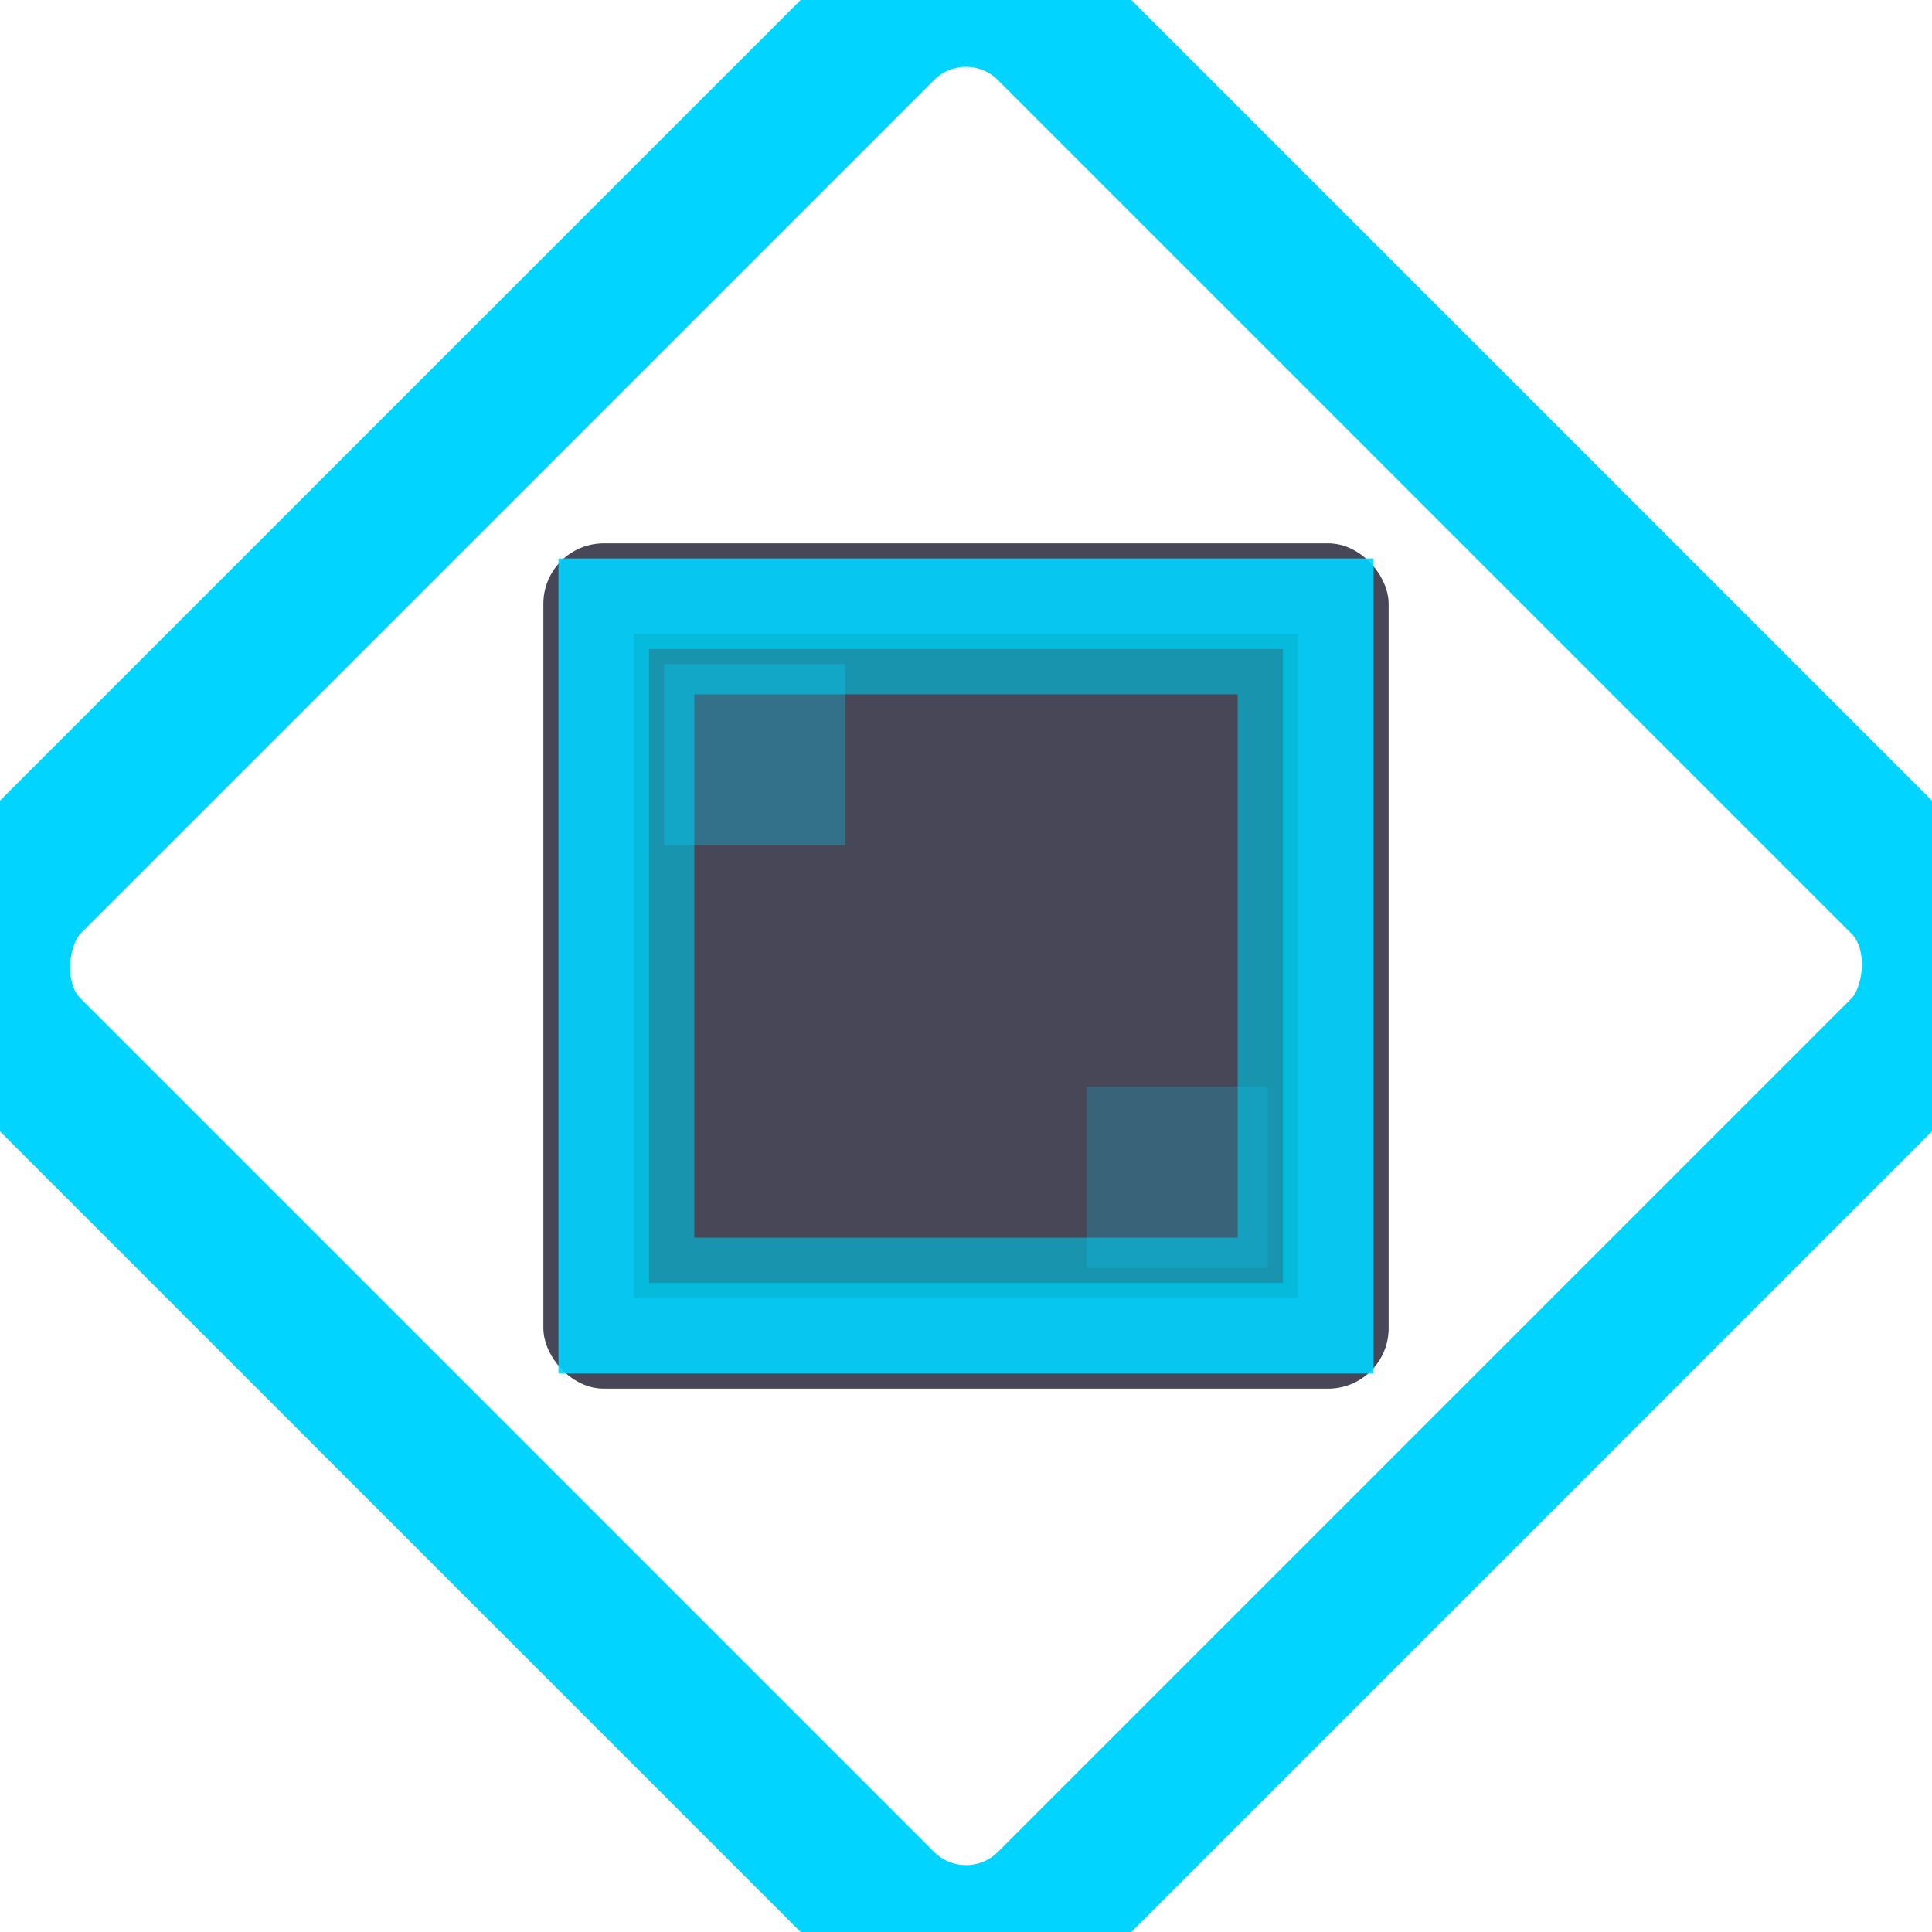
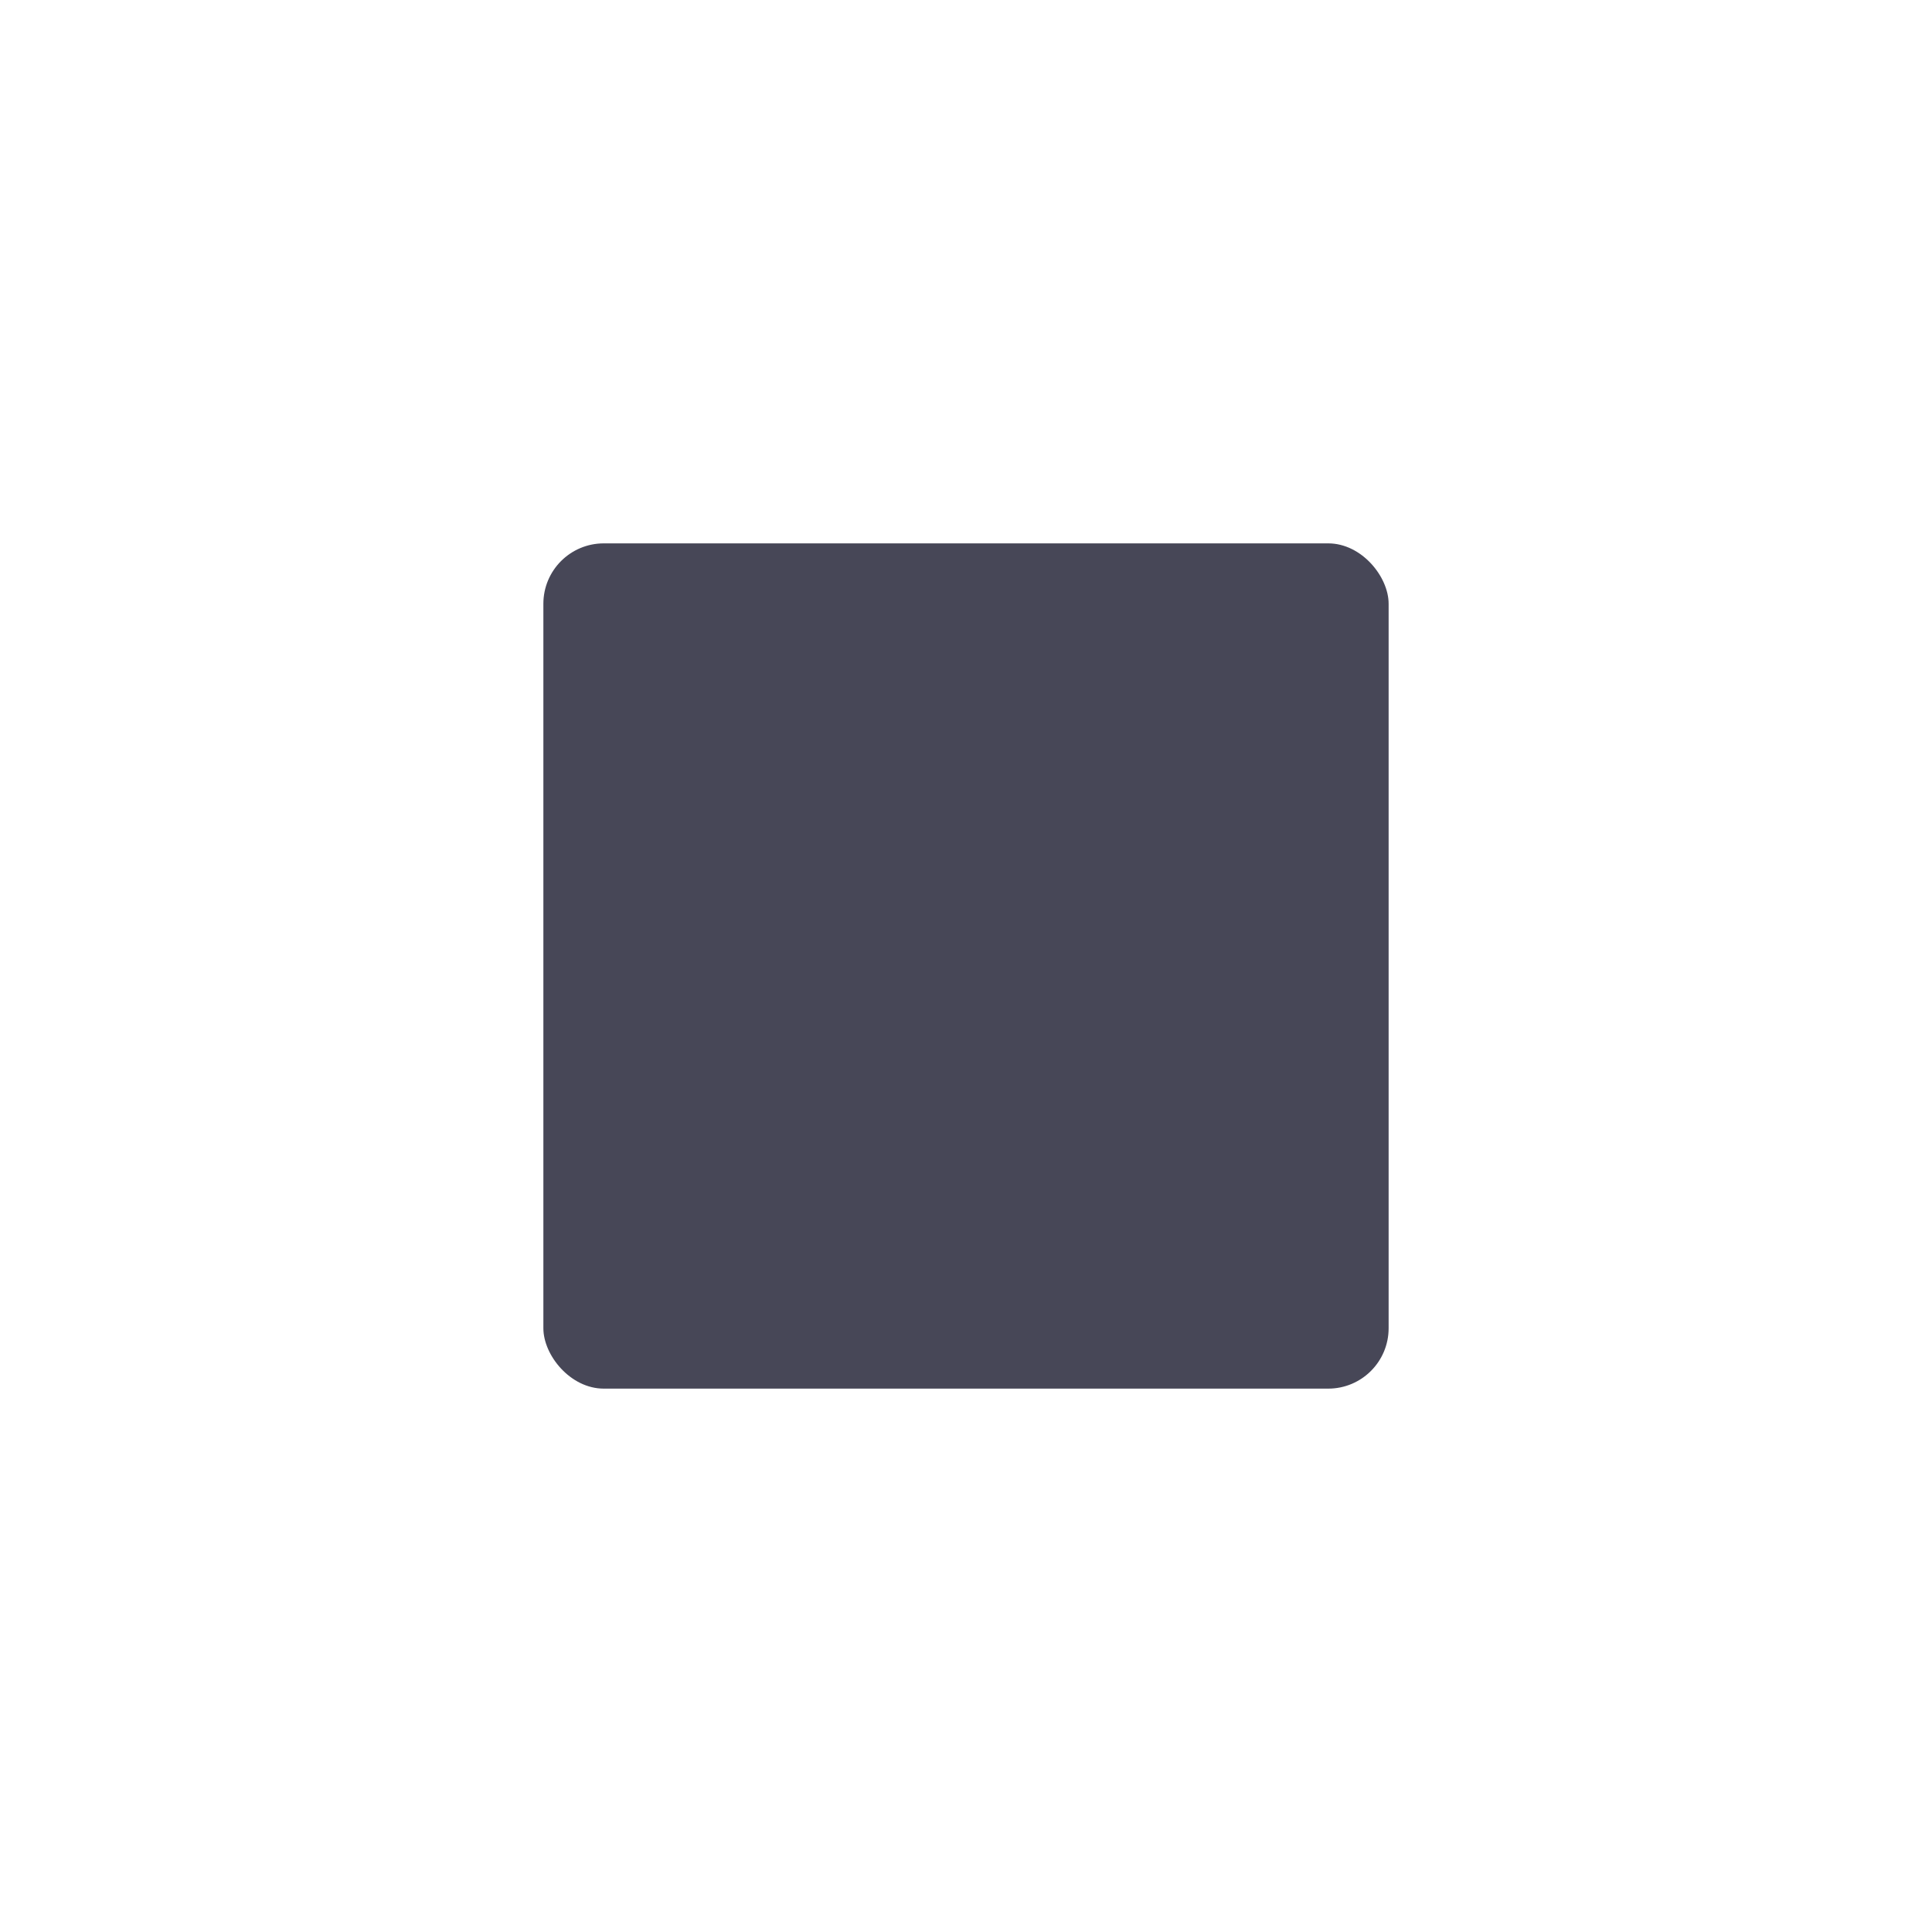
<svg xmlns="http://www.w3.org/2000/svg" width="32" height="32" viewBox="0 0 32 32">
  <g transform="rotate(45 16 16)">
-     <rect x="4" y="4" width="24" height="24" fill="none" stroke="#00d4ff" stroke-width="2.5" rx="2" opacity="1" />
-   </g>
+     </g>
  <rect x="9" y="9" width="14" height="14" fill="#1a1a2e" opacity="0.8" rx="1" />
-   <rect x="10" y="10" width="12" height="12" fill="none" stroke="#00d4ff" stroke-width="1.5" opacity="0.9" />
-   <rect x="11" y="11" width="10" height="10" fill="none" stroke="#06b6d4" stroke-width="1" opacity="0.7" />
-   <rect x="11" y="11" width="3" height="3" fill="#00d4ff" opacity="0.3" />
-   <rect x="18" y="18" width="3" height="3" fill="#00d4ff" opacity="0.2" />
</svg>